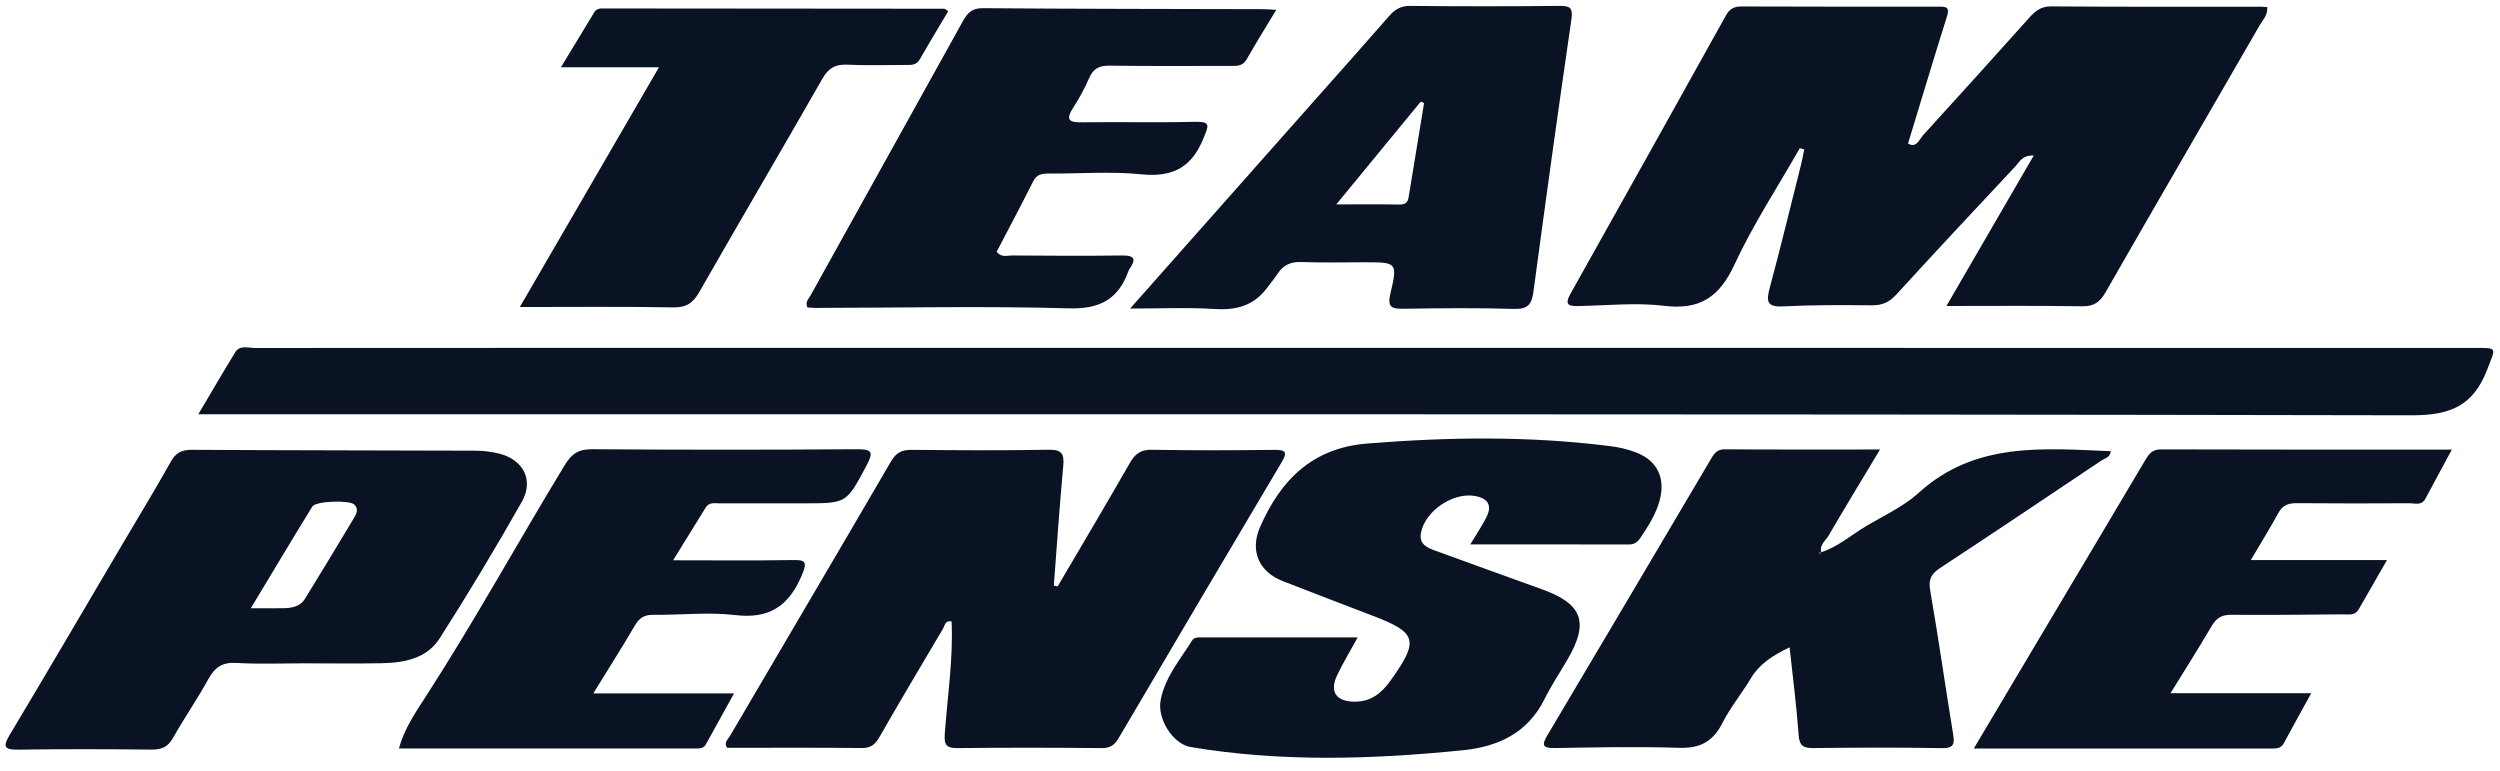
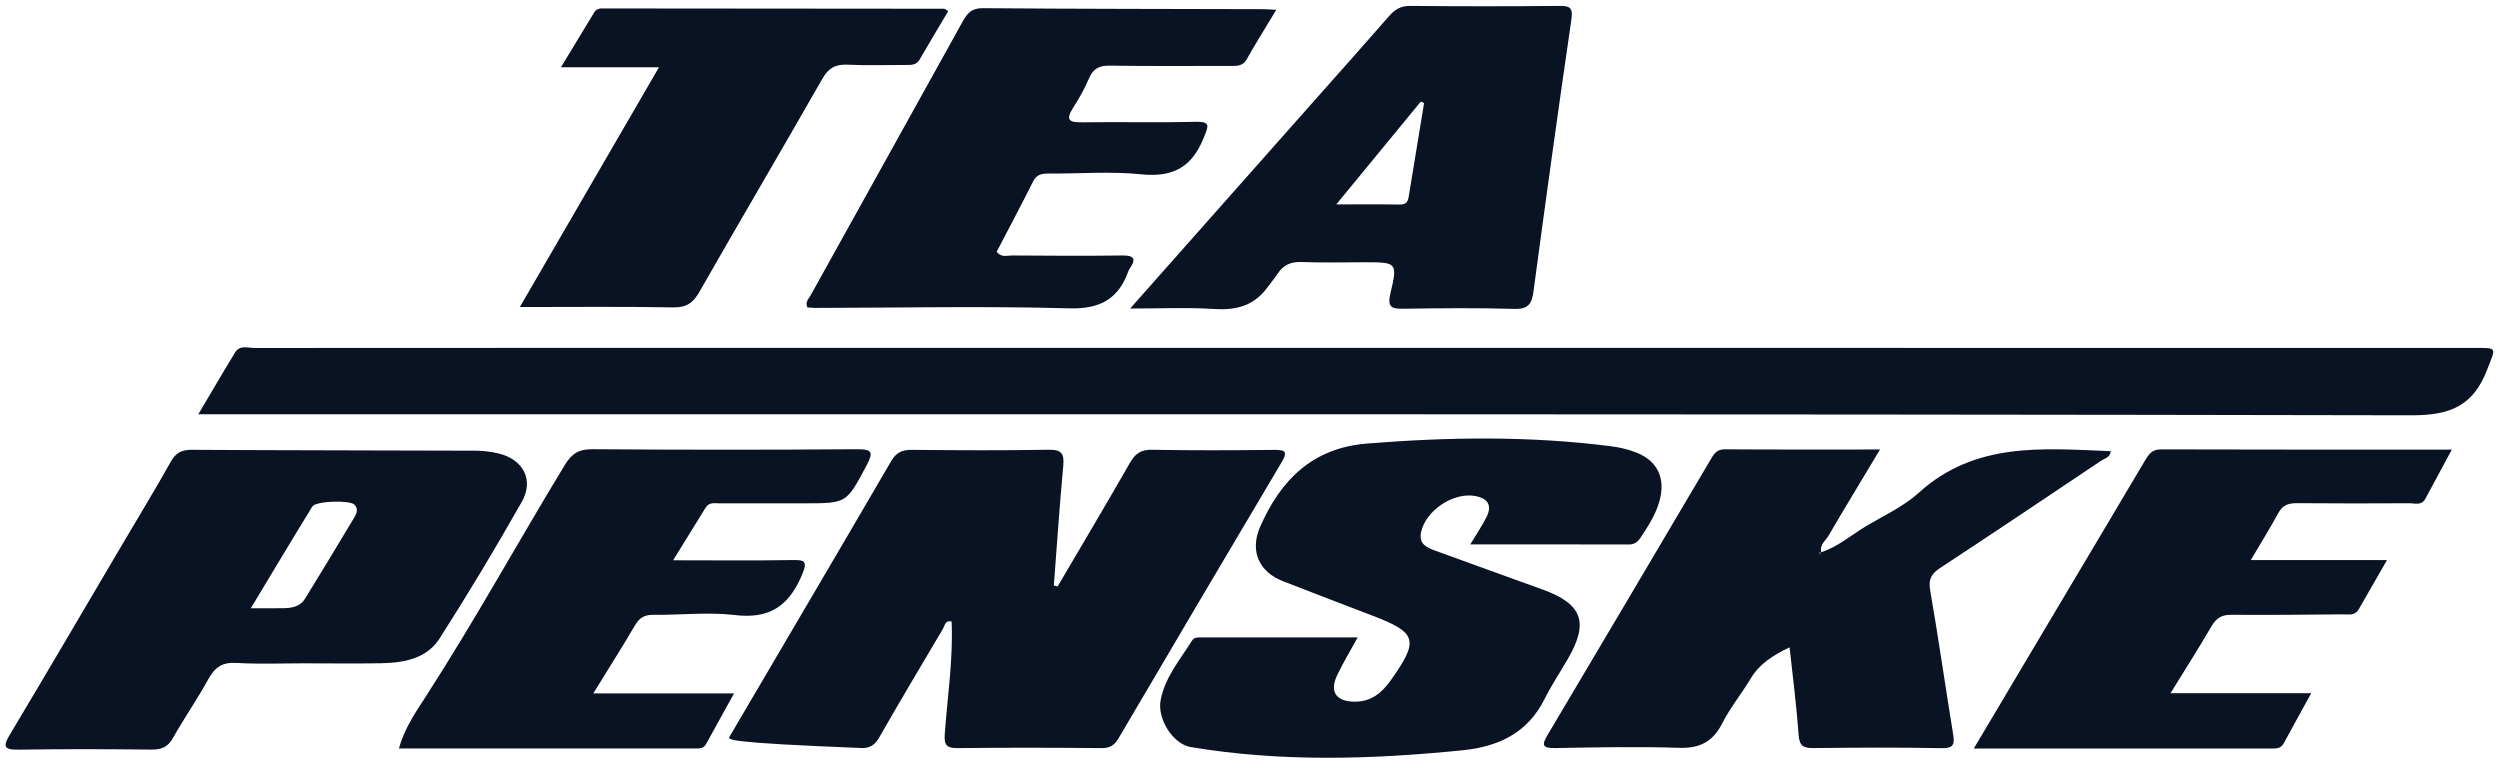
<svg xmlns="http://www.w3.org/2000/svg" width="133" height="41" viewBox="0 0 133 41" fill="none">
  <path d="M10.549 22.041C11.266 20.833 11.874 19.782 12.511 18.745C12.76 18.339 13.198 18.513 13.553 18.513C24.875 18.505 36.198 18.507 47.523 18.507C75.547 18.507 103.571 18.507 131.595 18.509C132.906 18.509 132.775 18.462 132.328 19.638C131.59 21.579 130.378 22.1 128.286 22.094C89.6 22.017 50.911 22.04 12.225 22.04C11.735 22.04 11.244 22.04 10.551 22.04L10.549 22.041Z" fill="#0A1324" />
-   <path d="M95.749 7.883C94.573 9.949 93.259 11.95 92.262 14.098C91.461 15.824 90.415 16.5 88.516 16.268C87.032 16.087 85.505 16.255 83.996 16.281C83.483 16.291 83.201 16.247 83.55 15.626C86.32 10.696 89.073 5.755 91.824 0.814C92.016 0.469 92.254 0.342 92.651 0.344C96.142 0.359 99.633 0.355 103.122 0.354C103.466 0.354 103.749 0.333 103.585 0.854C102.878 3.099 102.204 5.351 101.508 7.634C101.949 7.906 102.106 7.413 102.32 7.179C104.206 5.113 106.079 3.036 107.946 0.954C108.271 0.591 108.573 0.335 109.126 0.34C112.836 0.369 116.548 0.355 120.258 0.357C120.373 0.357 120.49 0.371 120.617 0.378C120.652 0.807 120.381 1.06 120.216 1.343C117.486 6.078 114.735 10.804 112.017 15.547C111.714 16.075 111.397 16.304 110.769 16.294C108.42 16.257 106.071 16.279 103.549 16.279C105.133 13.551 106.63 10.97 108.195 8.274C107.578 8.249 107.436 8.618 107.228 8.84C105.101 11.11 102.975 13.383 100.875 15.679C100.499 16.088 100.12 16.249 99.57 16.243C98 16.226 96.425 16.221 94.858 16.3C93.999 16.343 93.957 16.034 94.146 15.331C94.731 13.147 95.266 10.949 95.817 8.755C95.885 8.487 95.928 8.213 95.985 7.943C95.908 7.925 95.828 7.904 95.751 7.885L95.749 7.883Z" fill="#0A1324" />
-   <path d="M56.266 31.199C57.552 29.009 58.851 26.826 60.112 24.623C60.394 24.13 60.697 23.916 61.287 23.928C63.456 23.966 65.627 23.958 67.797 23.933C68.416 23.926 68.501 24.056 68.18 24.596C65.274 29.486 62.385 34.384 59.501 39.287C59.285 39.653 59.042 39.803 58.604 39.799C56.057 39.776 53.51 39.769 50.963 39.799C50.376 39.806 50.219 39.657 50.26 39.06C50.404 37.065 50.715 35.075 50.625 33.06C50.274 32.989 50.264 33.283 50.17 33.444C49.031 35.362 47.893 37.282 46.784 39.215C46.558 39.612 46.322 39.801 45.839 39.795C43.45 39.769 41.06 39.784 38.687 39.784C38.488 39.506 38.721 39.346 38.817 39.181C41.677 34.303 44.556 29.433 47.402 24.545C47.685 24.06 48 23.926 48.525 23.932C50.946 23.956 53.368 23.968 55.79 23.926C56.489 23.915 56.625 24.141 56.565 24.789C56.368 26.907 56.227 29.029 56.064 31.15C56.132 31.165 56.2 31.182 56.268 31.197L56.266 31.199Z" fill="#0A1324" />
+   <path d="M56.266 31.199C57.552 29.009 58.851 26.826 60.112 24.623C60.394 24.13 60.697 23.916 61.287 23.928C63.456 23.966 65.627 23.958 67.797 23.933C68.416 23.926 68.501 24.056 68.18 24.596C65.274 29.486 62.385 34.384 59.501 39.287C59.285 39.653 59.042 39.803 58.604 39.799C56.057 39.776 53.51 39.769 50.963 39.799C50.376 39.806 50.219 39.657 50.26 39.06C50.404 37.065 50.715 35.075 50.625 33.06C50.274 32.989 50.264 33.283 50.17 33.444C49.031 35.362 47.893 37.282 46.784 39.215C46.558 39.612 46.322 39.801 45.839 39.795C38.488 39.506 38.721 39.346 38.817 39.181C41.677 34.303 44.556 29.433 47.402 24.545C47.685 24.06 48 23.926 48.525 23.932C50.946 23.956 53.368 23.968 55.79 23.926C56.489 23.915 56.625 24.141 56.565 24.789C56.368 26.907 56.227 29.029 56.064 31.15C56.132 31.165 56.2 31.182 56.268 31.197L56.266 31.199Z" fill="#0A1324" />
  <path d="M72.23 33.908C71.811 34.673 71.439 35.281 71.137 35.921C70.722 36.797 71.073 37.312 72.043 37.329C72.921 37.344 73.497 36.882 73.984 36.198C75.506 34.059 75.398 33.661 73 32.747C71.415 32.143 69.83 31.533 68.248 30.917C66.976 30.423 66.479 29.307 67.038 28.03C68.127 25.542 69.817 23.831 72.721 23.597C77.058 23.248 81.387 23.186 85.711 23.741C86.173 23.799 86.644 23.913 87.076 24.084C88.18 24.524 88.603 25.44 88.299 26.603C88.105 27.347 87.693 27.978 87.274 28.608C87.125 28.831 86.953 28.967 86.662 28.967C83.9 28.959 81.14 28.963 78.219 28.963C78.574 28.372 78.85 27.964 79.072 27.528C79.395 26.894 79.171 26.514 78.476 26.388C77.313 26.174 75.834 27.166 75.598 28.327C75.468 28.967 75.938 29.142 76.388 29.307C78.278 29.998 80.169 30.677 82.061 31.361C84.191 32.131 84.544 33.113 83.396 35.078C82.984 35.785 82.529 36.468 82.165 37.199C81.264 39.002 79.699 39.725 77.817 39.914C72.985 40.401 68.158 40.55 63.339 39.742C62.418 39.587 61.546 38.262 61.748 37.231C61.984 36.021 62.78 35.096 63.411 34.087C63.532 33.893 63.726 33.908 63.913 33.908C66.638 33.908 69.362 33.908 72.23 33.908Z" fill="#0A1324" />
  <path d="M96.886 29.38C97.793 29.086 98.501 28.448 99.303 27.974C100.249 27.415 101.283 26.937 102.084 26.21C105.082 23.494 108.688 23.858 112.291 24.003C112.266 24.339 111.974 24.381 111.787 24.506C108.941 26.412 106.098 28.323 103.236 30.202C102.752 30.519 102.581 30.804 102.686 31.41C103.128 33.948 103.487 36.5 103.904 39.042C103.995 39.591 103.944 39.814 103.29 39.802C101.027 39.759 98.763 39.772 96.499 39.797C95.971 39.803 95.731 39.712 95.687 39.104C95.58 37.573 95.378 36.047 95.206 34.438C94.343 34.856 93.622 35.292 93.148 36.083C92.665 36.891 92.055 37.631 91.632 38.466C91.131 39.455 90.442 39.819 89.334 39.784C87.136 39.714 84.933 39.757 82.733 39.797C82.007 39.81 82.027 39.61 82.346 39.074C85.237 34.214 88.111 29.345 90.988 24.477C91.163 24.181 91.305 23.899 91.753 23.903C94.443 23.922 97.133 23.913 100.017 23.913C99.037 25.548 98.145 27.013 97.281 28.493C97.12 28.769 96.782 28.988 96.896 29.388C96.85 29.39 96.805 29.392 96.76 29.394C96.777 29.433 96.794 29.473 96.813 29.511C96.839 29.467 96.864 29.422 96.89 29.378L96.886 29.38Z" fill="#0A1324" />
  <path d="M16.338 35.288C15.081 35.288 13.819 35.341 12.566 35.267C11.82 35.224 11.429 35.505 11.087 36.124C10.496 37.197 9.796 38.207 9.194 39.274C8.92 39.757 8.576 39.884 8.051 39.878C5.693 39.853 3.333 39.846 0.977 39.882C0.18 39.893 0.156 39.697 0.531 39.07C2.535 35.721 4.506 32.354 6.488 28.993C7.359 27.519 8.248 26.058 9.084 24.566C9.352 24.088 9.66 23.926 10.202 23.93C15.234 23.96 20.265 23.958 25.295 23.977C25.699 23.977 26.114 24.028 26.507 24.12C27.831 24.432 28.424 25.529 27.759 26.699C26.364 29.158 24.91 31.586 23.386 33.967C22.705 35.033 21.498 35.262 20.299 35.284C18.98 35.309 17.658 35.29 16.336 35.29V35.286L16.338 35.288ZM13.344 32.358C14.095 32.358 14.629 32.369 15.16 32.354C15.579 32.341 15.987 32.241 16.223 31.858C17.11 30.417 17.985 28.971 18.853 27.521C18.98 27.309 19.079 27.058 18.842 26.837C18.587 26.599 16.797 26.65 16.616 26.947C15.539 28.697 14.488 30.46 13.342 32.362L13.344 32.358Z" fill="#0A1324" />
  <path d="M60.122 16.415C63.564 12.531 66.826 8.848 70.089 5.166C71.362 3.731 72.64 2.302 73.899 0.856C74.207 0.503 74.52 0.31 75.021 0.314C77.662 0.34 80.305 0.34 82.947 0.314C83.517 0.308 83.692 0.401 83.598 1.041C82.894 5.861 82.227 10.687 81.58 15.515C81.489 16.191 81.285 16.457 80.543 16.434C78.595 16.374 76.644 16.396 74.694 16.425C74.079 16.432 73.784 16.391 73.969 15.615C74.36 13.966 74.311 13.955 72.642 13.953C71.509 13.953 70.376 13.983 69.245 13.94C68.679 13.917 68.282 14.093 67.975 14.552C67.786 14.833 67.572 15.097 67.367 15.367C66.655 16.296 65.713 16.513 64.574 16.438C63.175 16.345 61.767 16.415 60.122 16.415ZM71.09 10.874C72.343 10.874 73.371 10.863 74.398 10.881C74.692 10.887 74.881 10.836 74.934 10.515C75.208 8.837 75.485 7.16 75.761 5.482C75.702 5.457 75.642 5.432 75.583 5.408C74.137 7.168 72.691 8.925 71.09 10.874Z" fill="#0A1324" />
  <path d="M35.809 29.807C37.996 29.807 40.029 29.83 42.061 29.796C42.818 29.783 43.007 29.803 42.631 30.666C41.919 32.297 40.877 32.934 39.087 32.72C37.661 32.552 36.198 32.726 34.752 32.709C34.282 32.703 34.014 32.868 33.78 33.27C33.089 34.448 32.356 35.603 31.563 36.889H39.051C38.509 37.871 38.033 38.738 37.552 39.602C37.422 39.837 37.191 39.818 36.971 39.818C31.75 39.818 26.531 39.818 21.224 39.818C21.511 38.76 22.113 37.888 22.638 37.076C25.244 33.043 27.555 28.837 30.047 24.738C30.423 24.12 30.798 23.892 31.523 23.898C36.21 23.933 40.898 23.932 45.584 23.899C46.38 23.894 46.488 24.034 46.109 24.747C45.034 26.764 45.061 26.777 42.825 26.777C41.315 26.777 39.806 26.775 38.296 26.779C38.024 26.779 37.726 26.699 37.537 27.011C36.987 27.91 36.431 28.805 35.811 29.805L35.809 29.807Z" fill="#0A1324" />
  <path d="M105.007 39.818C106.706 36.959 108.292 34.293 109.876 31.629C111.288 29.254 112.706 26.881 114.113 24.502C114.311 24.168 114.487 23.905 114.962 23.907C120.053 23.924 125.143 23.918 130.439 23.918C129.929 24.866 129.478 25.706 129.023 26.545C128.823 26.913 128.468 26.771 128.177 26.773C126.196 26.784 124.216 26.786 122.235 26.769C121.793 26.765 121.459 26.837 121.223 27.266C120.772 28.089 120.277 28.89 119.743 29.794H126.989C126.432 30.762 125.956 31.59 125.483 32.416C125.282 32.766 124.945 32.681 124.642 32.684C122.662 32.7 120.683 32.724 118.703 32.707C118.195 32.703 117.908 32.879 117.657 33.309C116.981 34.471 116.256 35.603 115.472 36.878H122.958C122.413 37.869 121.948 38.706 121.493 39.548C121.369 39.776 121.178 39.821 120.944 39.821C115.699 39.821 110.456 39.821 105.003 39.821L105.007 39.818Z" fill="#0A1324" />
  <path d="M67.902 0.518C67.319 1.486 66.802 2.306 66.328 3.15C66.111 3.537 65.788 3.507 65.442 3.507C63.305 3.505 61.166 3.525 59.029 3.493C58.481 3.486 58.166 3.644 57.945 4.149C57.707 4.694 57.422 5.225 57.097 5.723C56.64 6.429 56.931 6.518 57.609 6.507C59.589 6.476 61.57 6.531 63.55 6.48C64.443 6.458 64.294 6.684 64.03 7.347C63.403 8.912 62.38 9.443 60.709 9.273C59.091 9.108 57.443 9.244 55.807 9.233C55.439 9.231 55.156 9.267 54.962 9.652C54.331 10.912 53.668 12.156 53.023 13.394C53.276 13.719 53.58 13.589 53.833 13.591C55.781 13.604 57.731 13.619 59.68 13.591C60.379 13.579 60.448 13.8 60.082 14.319C60.063 14.344 60.05 14.374 60.039 14.402C59.506 15.902 58.541 16.451 56.87 16.404C52.379 16.277 47.882 16.375 43.386 16.381C43.235 16.381 43.086 16.362 42.956 16.355C42.818 16.062 43.022 15.898 43.12 15.72C45.816 10.859 48.523 6.003 51.216 1.141C51.459 0.701 51.693 0.431 52.282 0.435C57.248 0.476 62.215 0.474 67.183 0.488C67.368 0.488 67.551 0.505 67.899 0.522L67.902 0.518Z" fill="#0A1324" />
  <path d="M50.449 0.59C49.941 1.447 49.424 2.298 48.929 3.161C48.752 3.471 48.484 3.456 48.199 3.456C47.162 3.454 46.122 3.492 45.087 3.442C44.445 3.412 44.077 3.616 43.748 4.192C41.585 7.983 39.368 11.744 37.203 15.535C36.868 16.121 36.514 16.366 35.813 16.353C33.155 16.306 30.496 16.334 27.655 16.334C30.157 12.025 32.571 7.862 35.056 3.58H29.841C30.502 2.489 31.059 1.568 31.62 0.646C31.759 0.418 31.995 0.45 32.212 0.45C38.217 0.452 44.219 0.456 50.223 0.465C50.272 0.465 50.321 0.518 50.445 0.592L50.449 0.59Z" fill="#0A1324" />
  <path d="M96.886 29.38C96.859 29.424 96.835 29.469 96.808 29.512C96.791 29.473 96.774 29.433 96.755 29.395C96.801 29.394 96.846 29.392 96.891 29.39L96.886 29.38Z" fill="#0A1324" />
</svg>